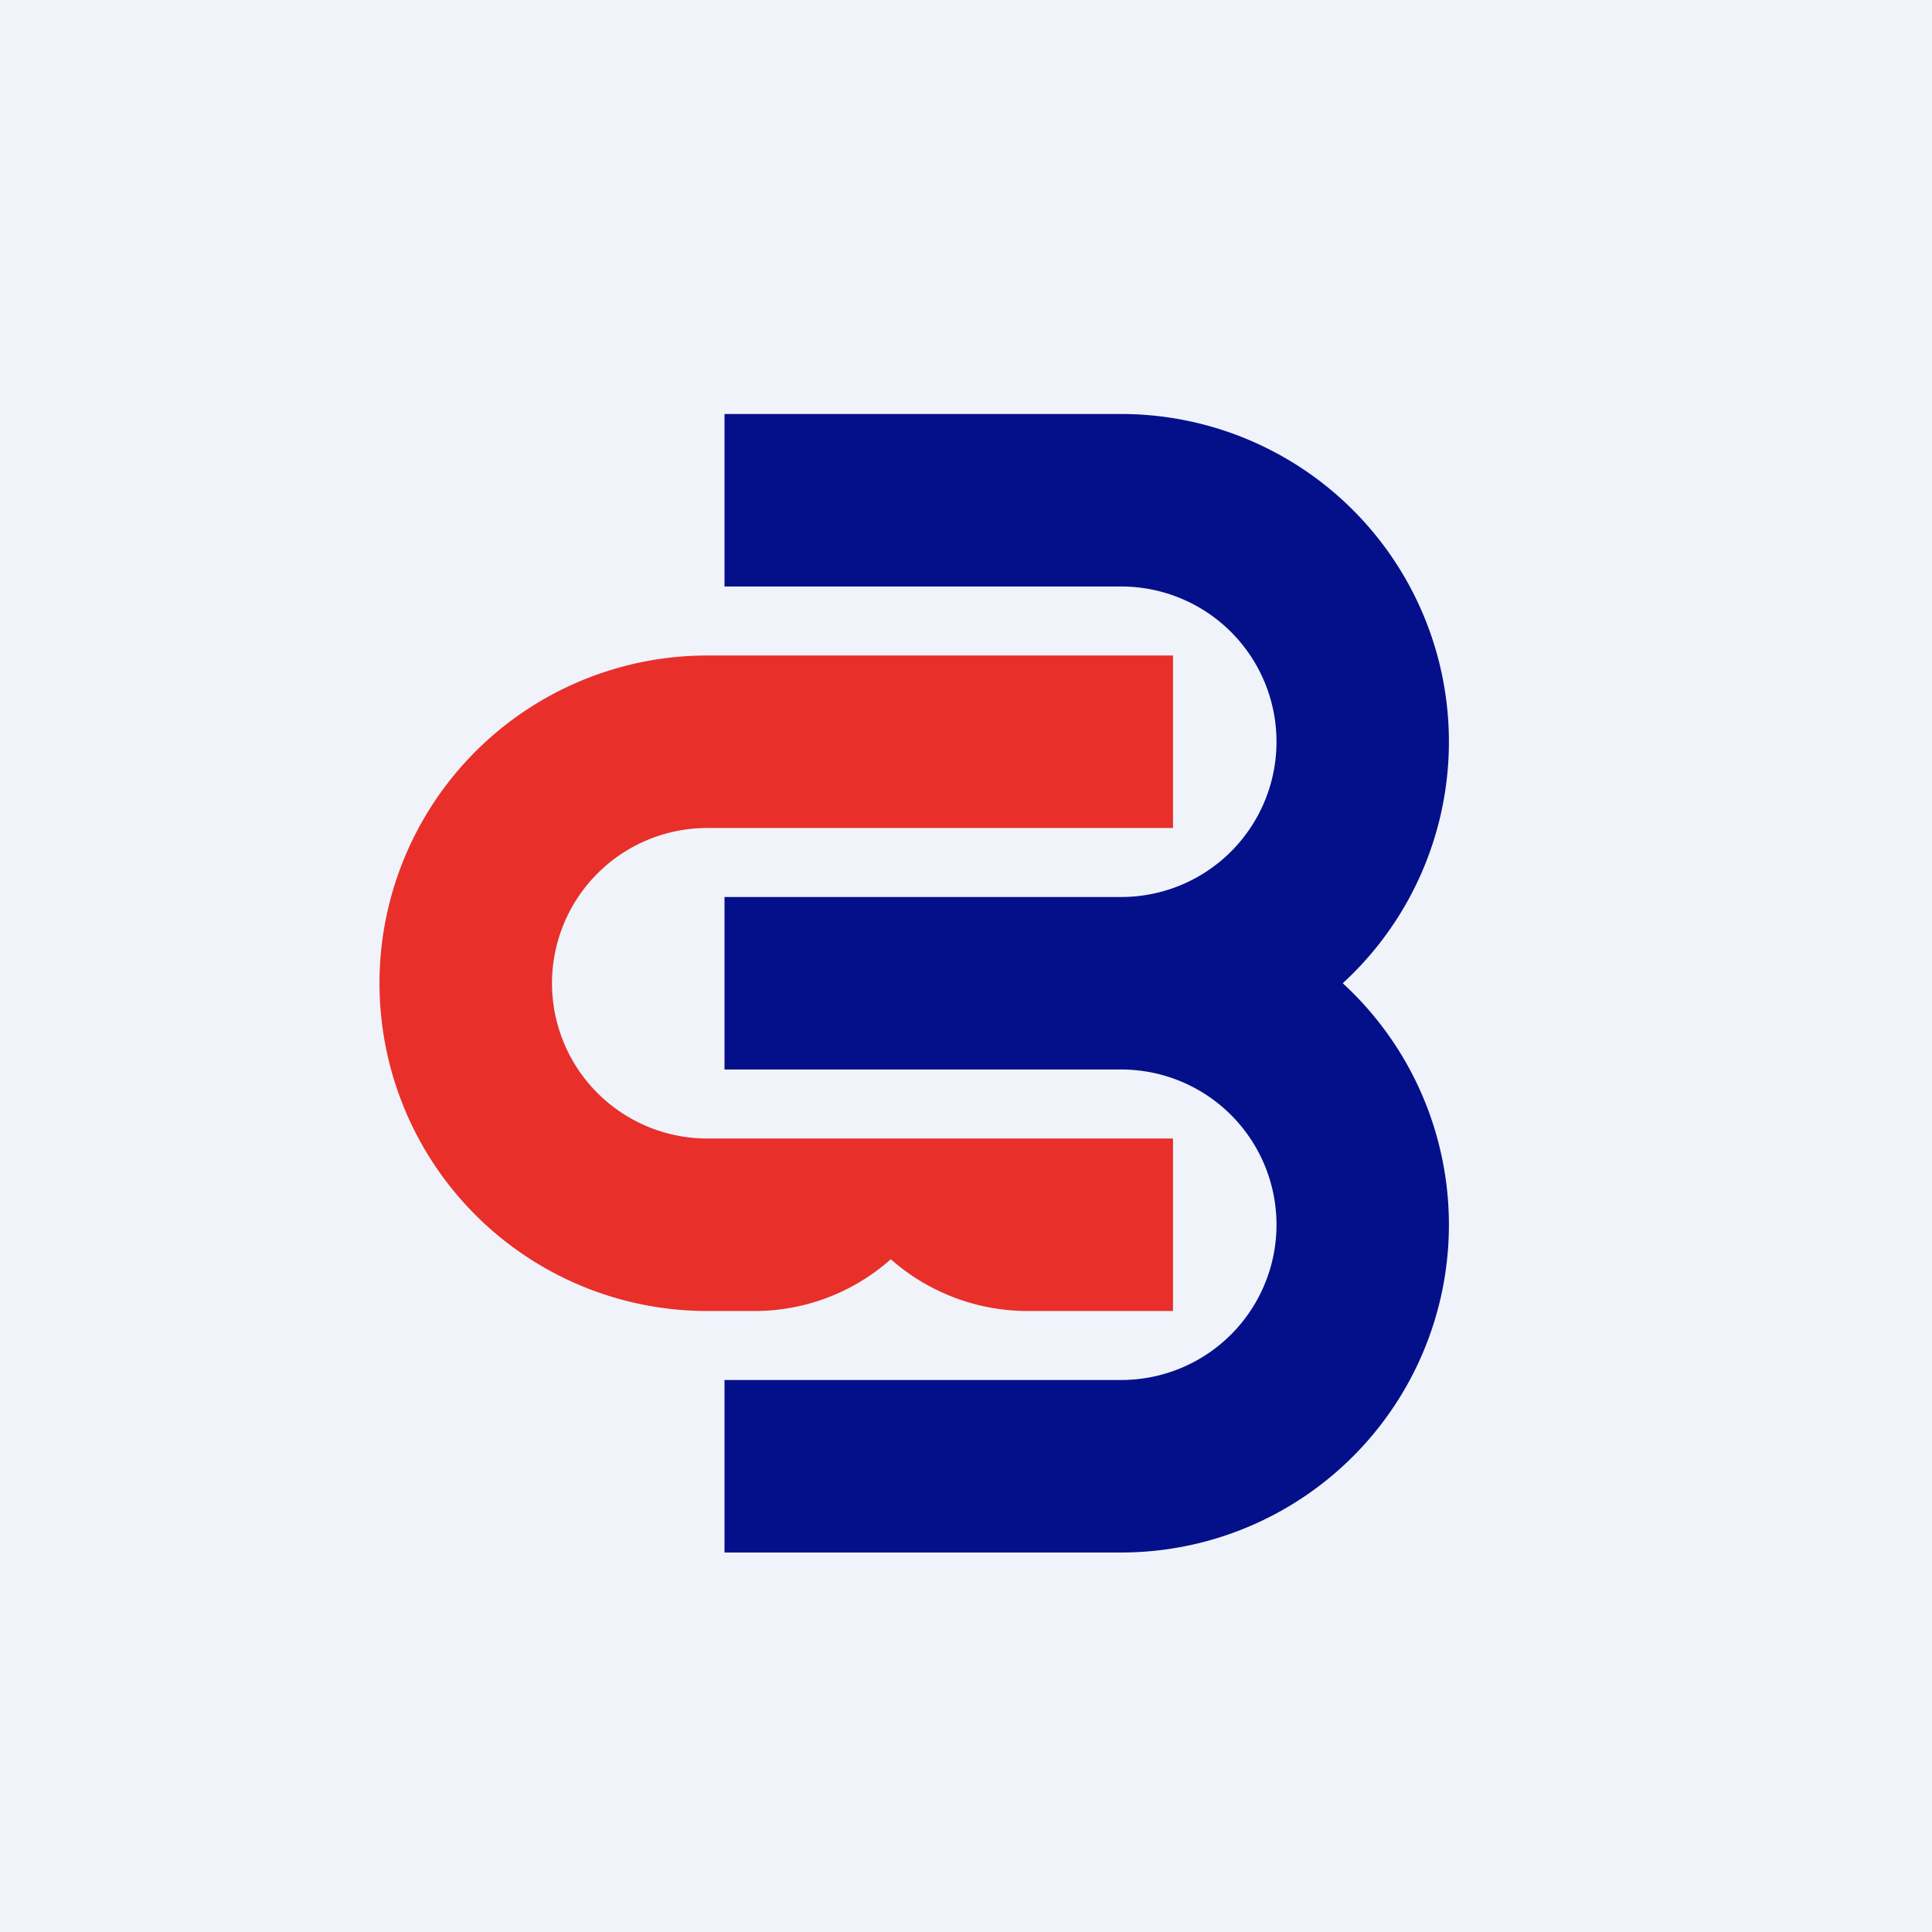
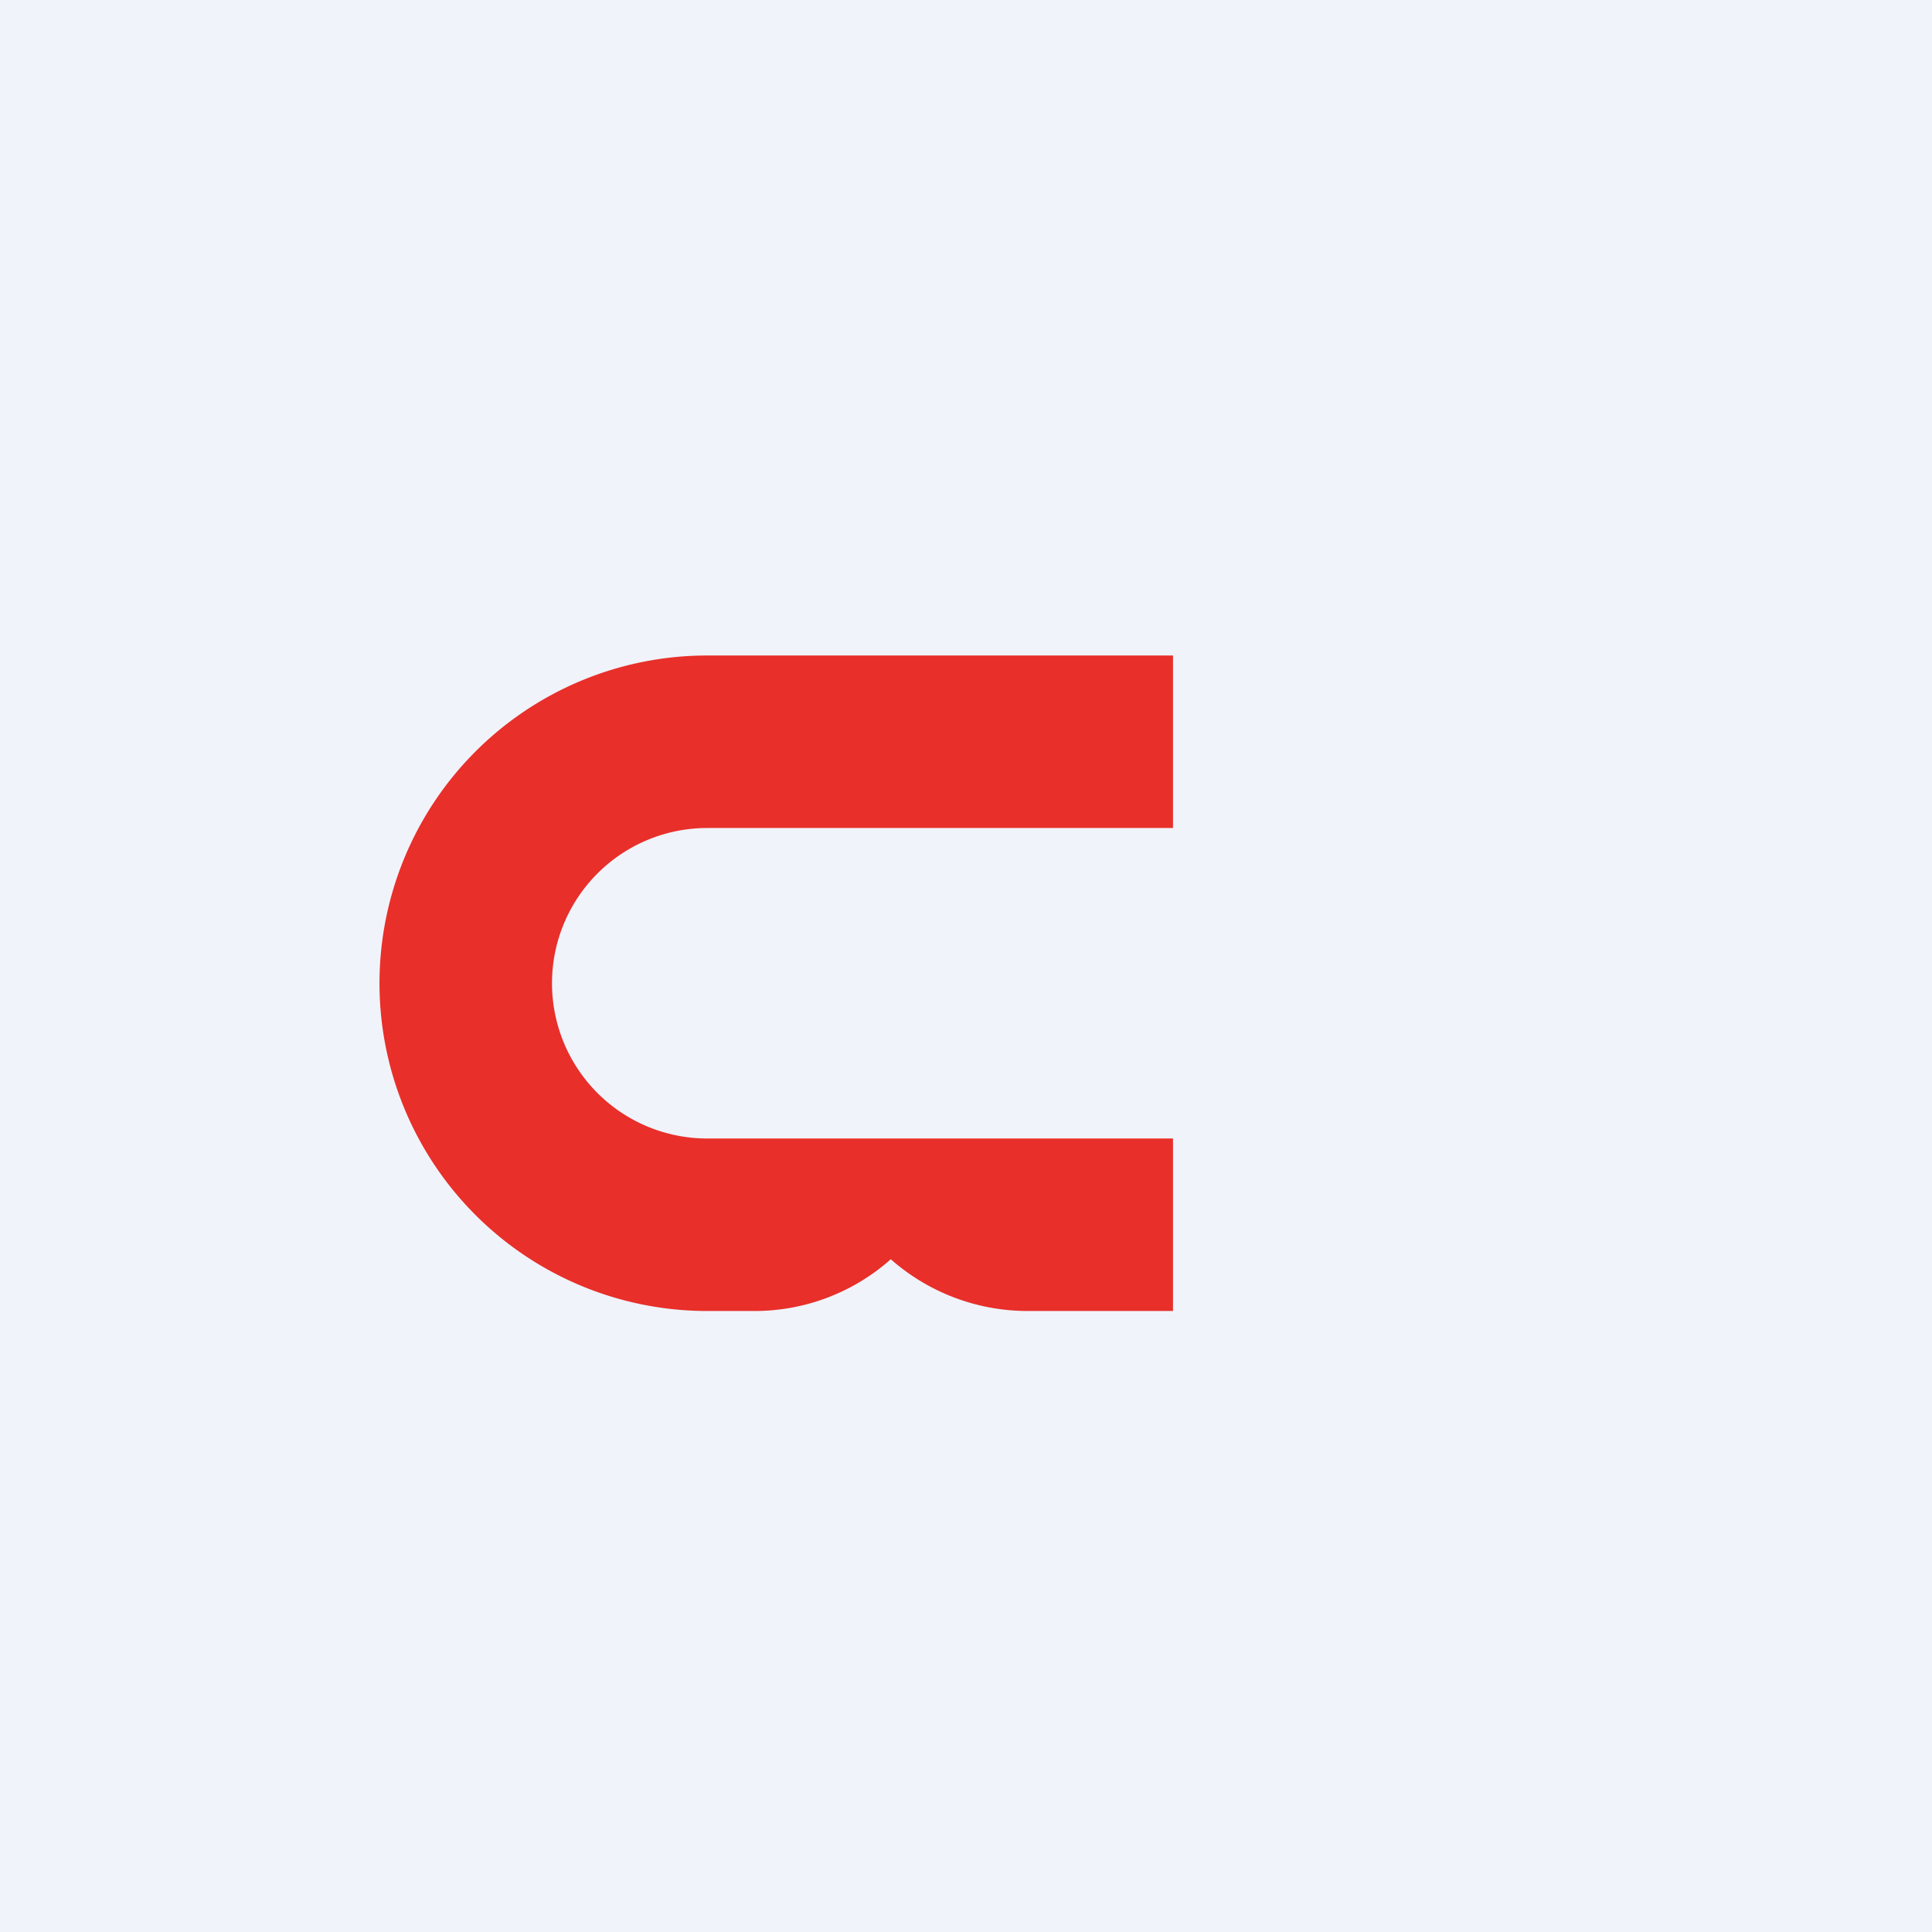
<svg xmlns="http://www.w3.org/2000/svg" width="56" height="56">
  <path fill="#F0F3FA" d="M0 0h56v56H0z" />
  <path d="M20.5 19H34v5H20.5a4.5 4.5 0 100 9H34v5h-4.21a6 6 0 01-3.97-1.5 5.94 5.94 0 01-3.94 1.5H20.5a9.5 9.5 0 010-19z" fill="#E82F2A" />
-   <path d="M21 12h11.5a9.5 9.5 0 016.42 16.5A9.5 9.5 0 0132.5 45H21v-5h11.5a4.5 4.5 0 100-9H21v-5h11.5a4.5 4.5 0 100-9H21v-5z" fill="#04108A" />
</svg>